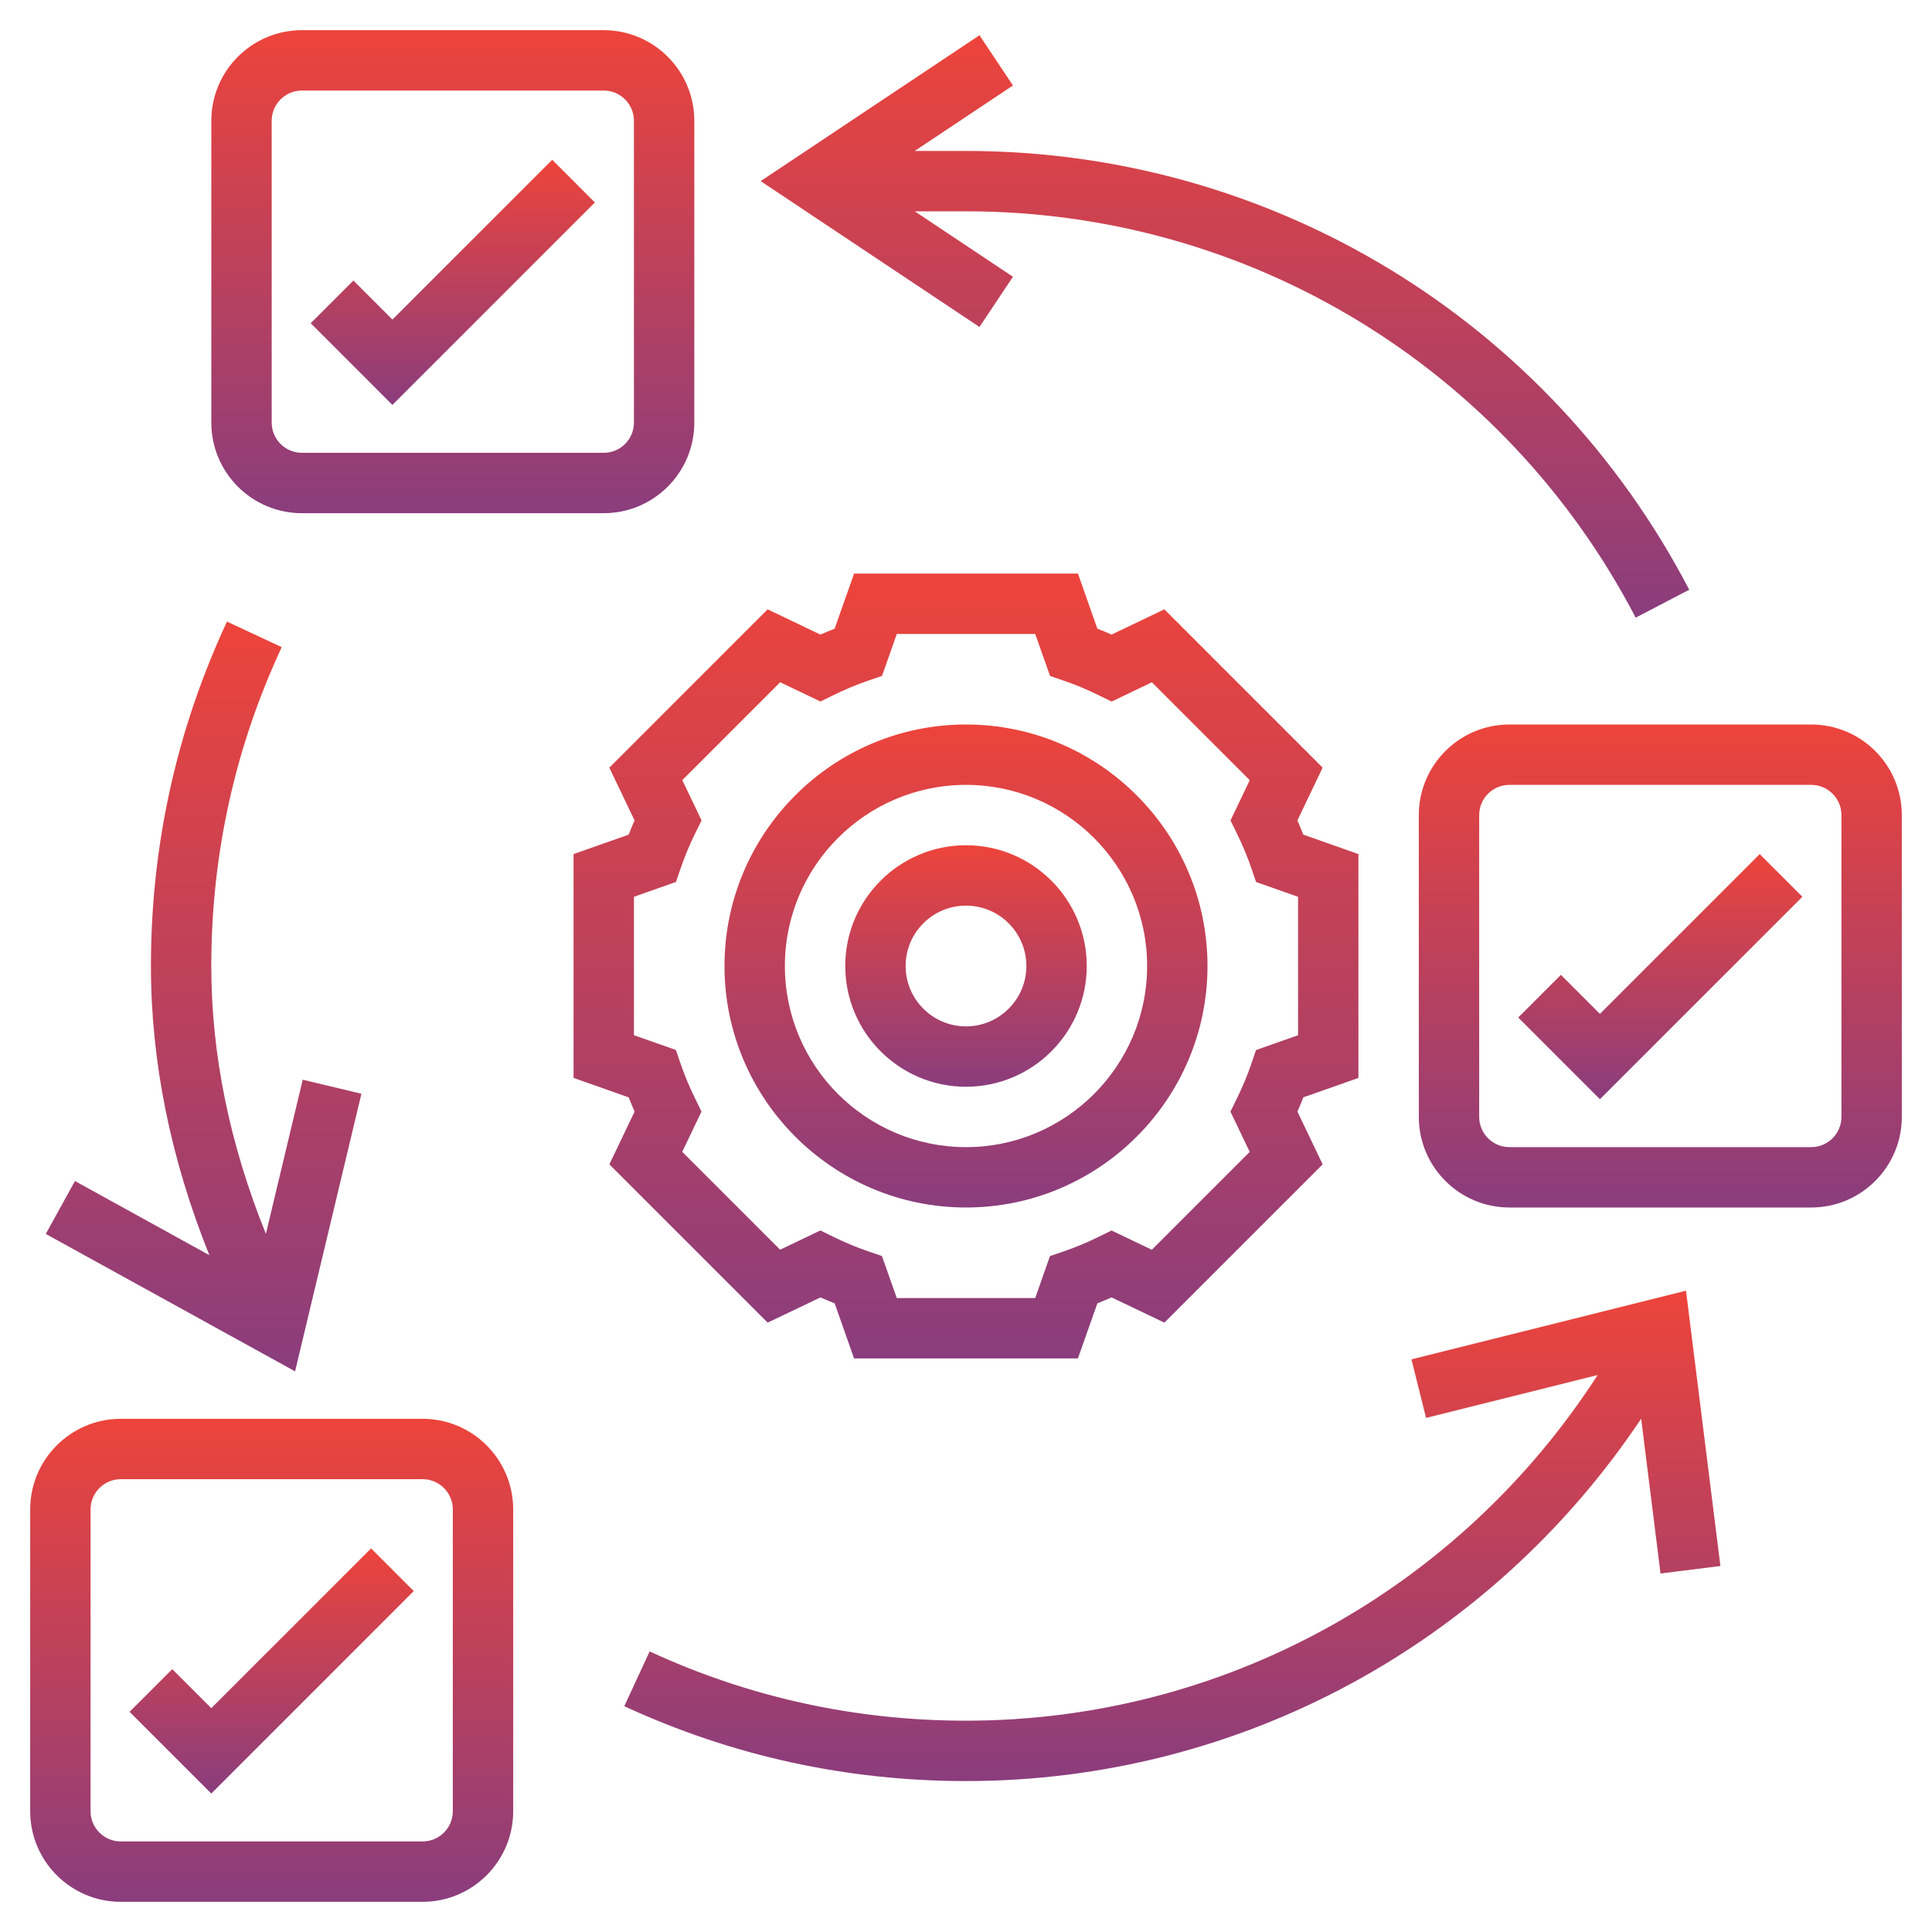
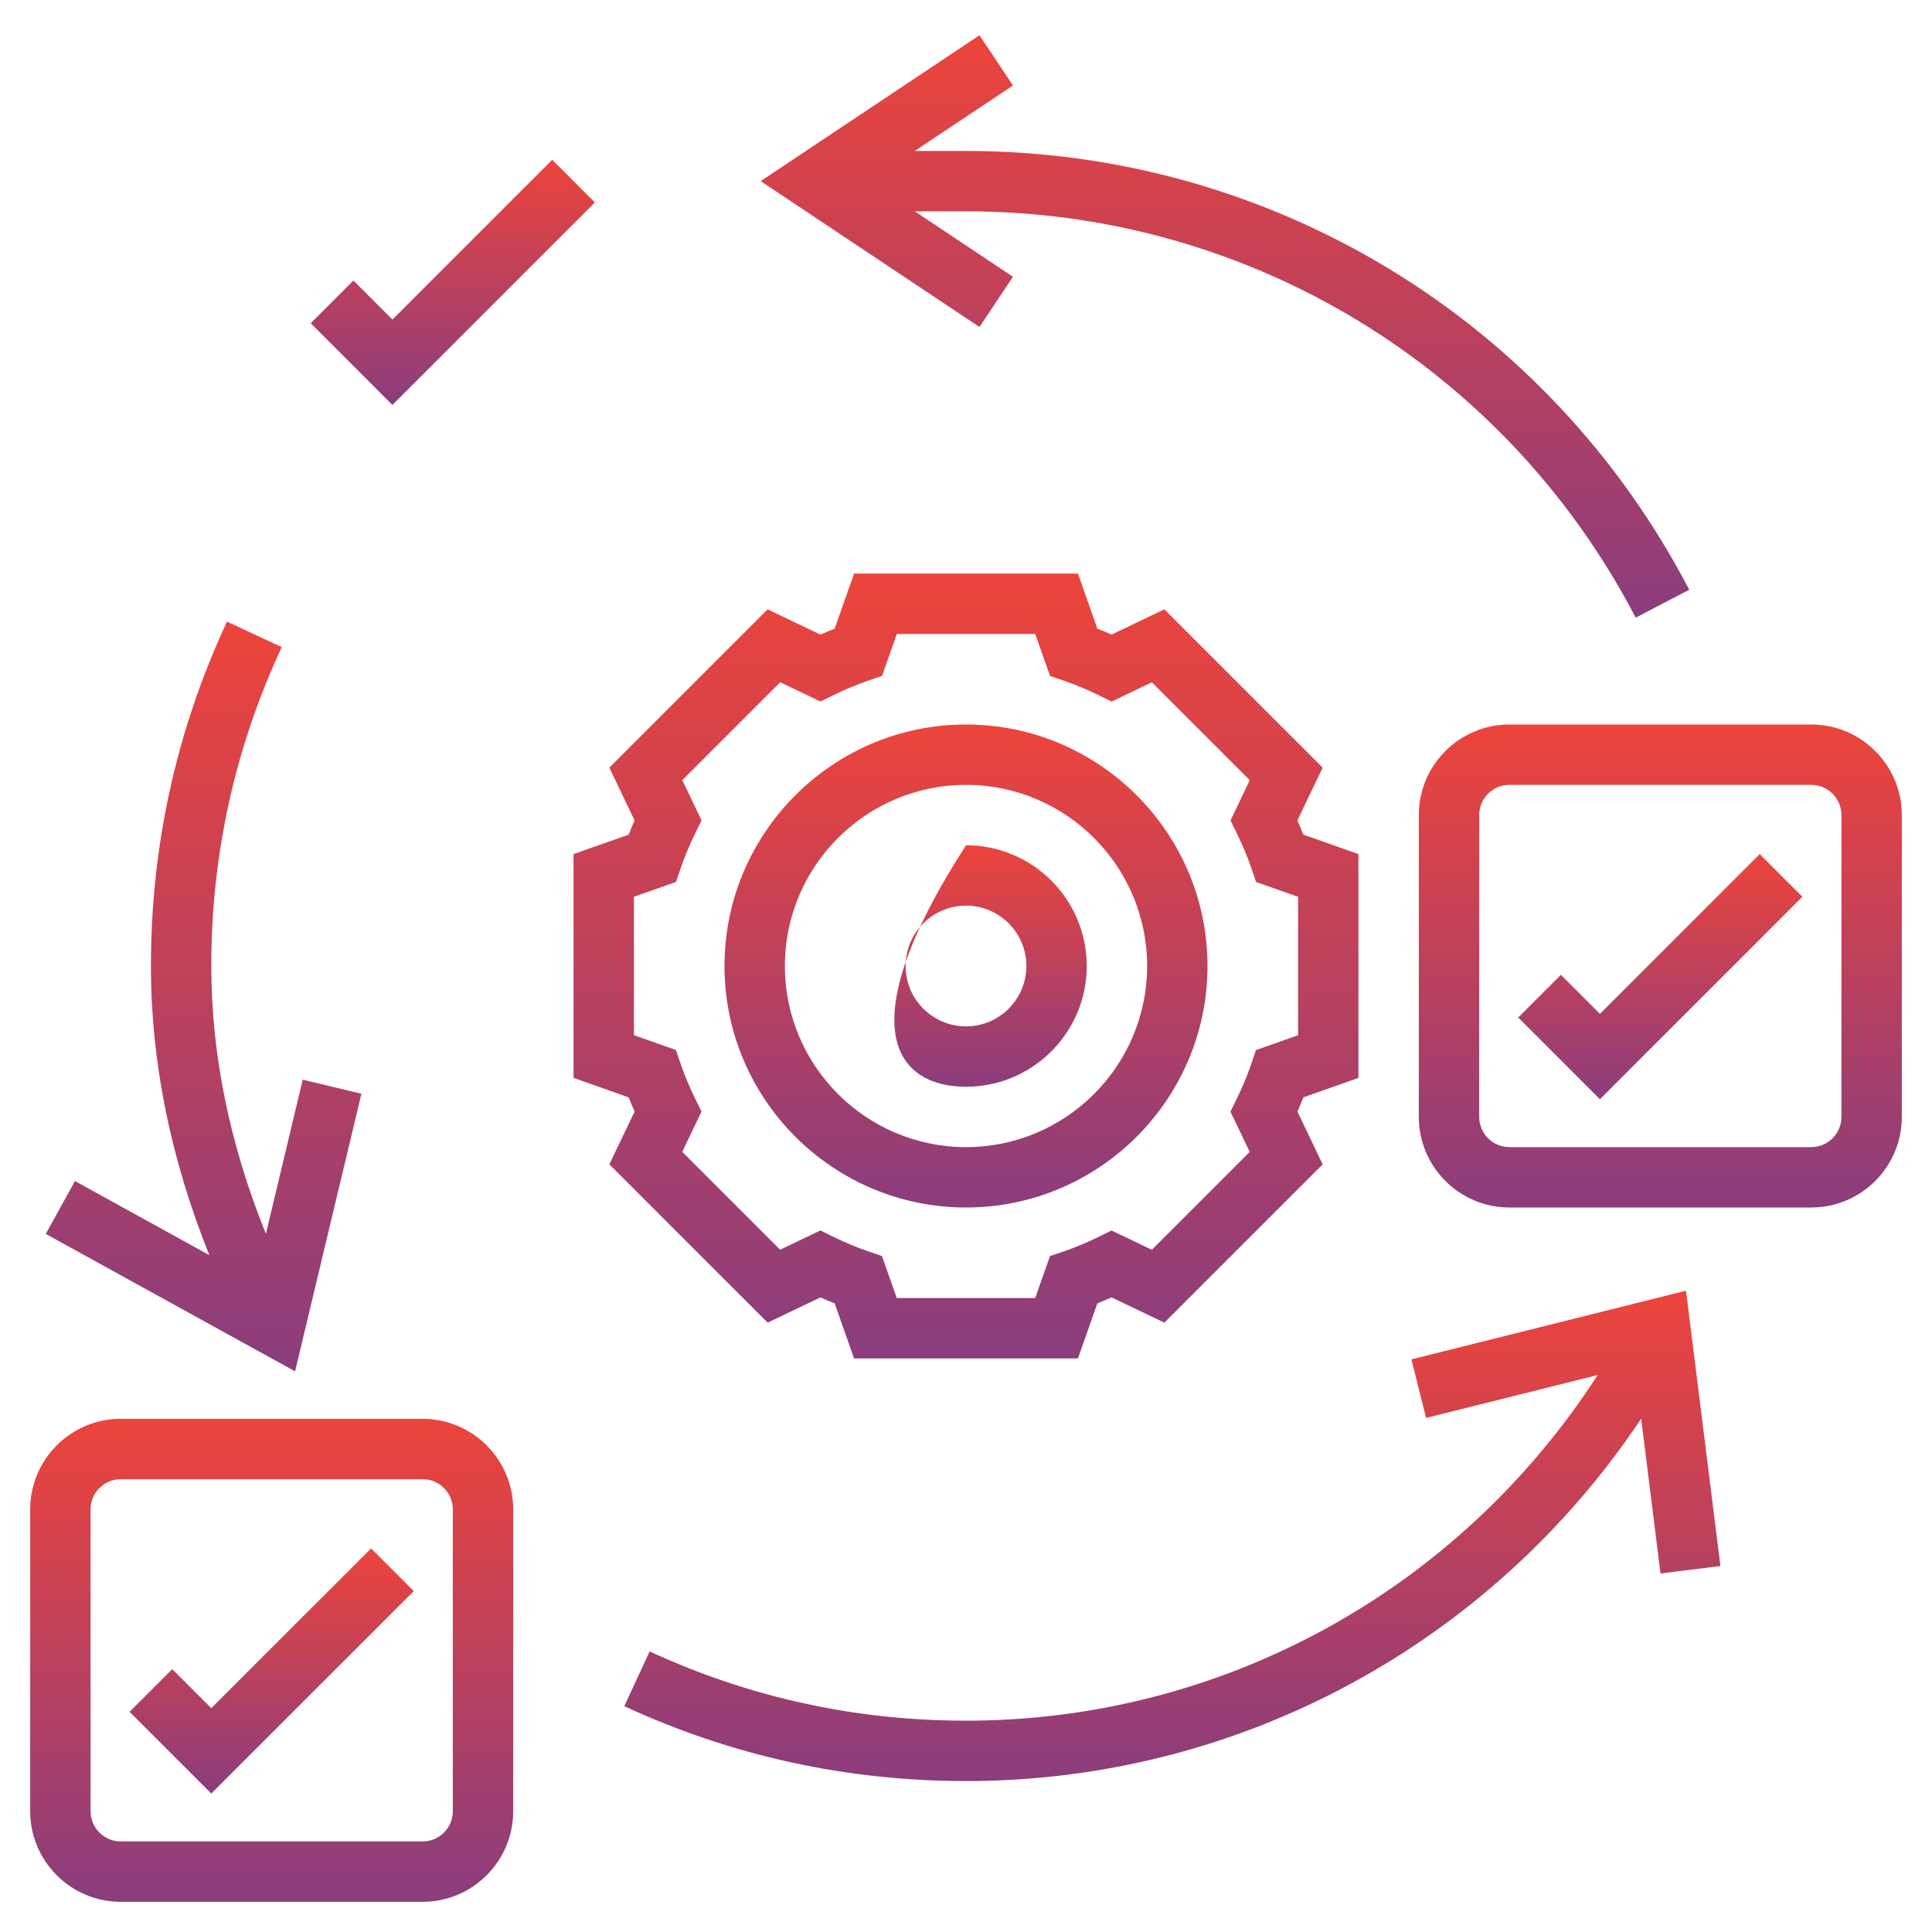
<svg xmlns="http://www.w3.org/2000/svg" width="112" height="112" viewBox="0 0 112 112" fill="none">
  <path d="M56 70C63.719 70 70 63.719 70 56C70 48.281 63.719 42 56 42C48.281 42 42 48.281 42 56C42 63.719 48.281 70 56 70ZM56 45.5C61.791 45.5 66.5 50.209 66.5 56C66.5 61.791 61.791 66.5 56 66.5C50.209 66.5 45.5 61.791 45.5 56C45.5 50.209 50.209 45.5 56 45.5Z" fill="url(#paint0_linear_1939_8335)" />
-   <path d="M56 63C59.861 63 63 59.861 63 56C63 52.139 59.861 49 56 49C52.139 49 49 52.139 49 56C49 59.861 52.139 63 56 63ZM56 52.5C57.93 52.5 59.5 54.07 59.5 56C59.5 57.93 57.93 59.5 56 59.5C54.07 59.5 52.5 57.93 52.5 56C52.5 54.07 54.07 52.5 56 52.5Z" fill="url(#paint1_linear_1939_8335)" />
+   <path d="M56 63C59.861 63 63 59.861 63 56C63 52.139 59.861 49 56 49C49 59.861 52.139 63 56 63ZM56 52.5C57.93 52.5 59.5 54.07 59.5 56C59.5 57.93 57.93 59.5 56 59.5C54.07 59.5 52.5 57.93 52.5 56C52.5 54.07 54.07 52.5 56 52.5Z" fill="url(#paint1_linear_1939_8335)" />
  <path d="M44.502 76.674L47.562 75.212C47.834 75.332 48.109 75.448 48.386 75.555L49.511 78.75H62.487L63.616 75.555C63.891 75.446 64.165 75.332 64.44 75.212L67.499 76.674L76.676 67.498L75.213 64.439C75.334 64.165 75.45 63.891 75.556 63.614L78.75 62.489V49.513L75.555 48.384C75.446 48.109 75.332 47.834 75.212 47.56L76.674 44.501L67.498 35.324L64.439 36.787C64.165 36.666 63.891 36.55 63.614 36.444L62.489 33.25H49.513L48.384 36.446C48.109 36.554 47.834 36.668 47.56 36.788L44.501 35.325L35.324 44.502L36.787 47.562C36.666 47.834 36.55 48.109 36.444 48.386L33.25 49.511V62.487L36.446 63.616C36.554 63.891 36.668 64.165 36.788 64.44L35.325 67.499L44.502 76.674ZM36.75 60.011V51.987L39.186 51.128L39.461 50.327C39.69 49.656 39.972 48.981 40.297 48.319L40.67 47.558L39.553 45.224L45.227 39.55L47.562 40.666L48.323 40.294C48.984 39.968 49.66 39.688 50.33 39.457L51.132 39.182L51.989 36.75H60.013L60.872 39.186L61.673 39.461C62.344 39.69 63.019 39.972 63.681 40.297L64.442 40.67L66.776 39.553L72.45 45.227L71.334 47.562L71.706 48.323C72.032 48.984 72.312 49.66 72.543 50.33L72.817 51.132L75.25 51.989V60.013L72.814 60.872L72.539 61.673C72.31 62.344 72.028 63.019 71.703 63.681L71.33 64.442L72.447 66.776L66.773 72.45L64.439 71.334L63.677 71.706C63.016 72.032 62.34 72.312 61.67 72.543L60.868 72.817L60.011 75.25H51.987L51.128 72.814L50.327 72.539C49.656 72.31 48.981 72.028 48.319 71.703L47.558 71.33L45.224 72.447L39.55 66.773L40.666 64.439L40.294 63.677C39.968 63.016 39.688 62.34 39.457 61.67L39.182 60.868L36.75 60.011Z" fill="url(#paint2_linear_1939_8335)" />
  <path d="M24.5 82.25H7C4.106 82.25 1.75 84.606 1.75 87.5V105C1.75 107.895 4.106 110.25 7 110.25H24.5C27.395 110.25 29.75 107.895 29.75 105V87.5C29.75 84.606 27.395 82.25 24.5 82.25ZM26.25 105C26.25 105.964 25.464 106.75 24.5 106.75H7C6.036 106.75 5.25 105.964 5.25 105V87.5C5.25 86.536 6.036 85.75 7 85.75H24.5C25.464 85.75 26.25 86.536 26.25 87.5V105Z" fill="url(#paint3_linear_1939_8335)" />
  <path d="M105 42H87.5C84.606 42 82.25 44.355 82.25 47.25V64.75C82.25 67.644 84.606 70 87.5 70H105C107.895 70 110.25 67.644 110.25 64.75V47.25C110.25 44.355 107.895 42 105 42ZM106.75 64.75C106.75 65.714 105.964 66.5 105 66.5H87.5C86.536 66.5 85.75 65.714 85.75 64.75V47.25C85.75 46.286 86.536 45.5 87.5 45.5H105C105.964 45.5 106.75 46.286 106.75 47.25V64.75Z" fill="url(#paint4_linear_1939_8335)" />
-   <path d="M17.5 29.75H35C37.895 29.75 40.25 27.395 40.25 24.5V7C40.25 4.106 37.895 1.75 35 1.75H17.5C14.605 1.75 12.25 4.106 12.25 7V24.5C12.25 27.395 14.605 29.75 17.5 29.75ZM15.75 7C15.75 6.036 16.536 5.25 17.5 5.25H35C35.964 5.25 36.75 6.036 36.75 7V24.5C36.75 25.464 35.964 26.25 35 26.25H17.5C16.536 26.25 15.75 25.464 15.75 24.5V7Z" fill="url(#paint5_linear_1939_8335)" />
  <path d="M12.249 99.025L9.986 96.763L7.512 99.237L12.249 103.974L23.986 92.237L21.512 89.763L12.249 99.025Z" fill="url(#paint6_linear_1939_8335)" />
  <path d="M34.486 11.737L32.012 9.262L22.749 18.525L20.486 16.262L18.012 18.737L22.749 23.474L34.486 11.737Z" fill="url(#paint7_linear_1939_8335)" />
  <path d="M92.749 58.775L90.486 56.513L88.012 58.987L92.749 63.724L104.486 51.987L102.012 49.513L92.749 58.775Z" fill="url(#paint8_linear_1939_8335)" />
  <path d="M81.823 78.803L82.671 82.198L92.618 79.711C84.584 92.157 70.906 99.75 55.998 99.75C49.595 99.75 43.424 98.399 37.66 95.734L36.191 98.91C42.42 101.791 49.084 103.25 55.998 103.25C71.851 103.25 86.411 95.305 95.14 82.243L96.262 91.217L99.734 90.783L97.739 74.823L81.823 78.803Z" fill="url(#paint9_linear_1939_8335)" />
  <path d="M20.952 63.405L17.549 62.592L15.414 71.527C13.32 66.347 12.249 61.141 12.249 55.999C12.249 49.542 13.623 43.324 16.332 37.516L13.159 36.035C10.233 42.311 8.75 49.027 8.75 55.999C8.75 61.57 9.896 67.189 12.136 72.763L4.345 68.466L2.654 71.532L17.106 79.498L20.952 63.405Z" fill="url(#paint10_linear_1939_8335)" />
  <path d="M58.722 16.044L53.031 12.25H56.001C72.372 12.25 87.249 21.276 94.823 35.806L97.926 34.188C89.748 18.497 73.683 8.75 56.001 8.75H53.031L58.722 4.956L56.782 2.044L44.096 10.5L56.78 18.956L58.722 16.044Z" fill="url(#paint11_linear_1939_8335)" />
  <defs>
    <linearGradient id="paint0_linear_1939_8335" x1="56" y1="42" x2="56" y2="70" gradientUnits="userSpaceOnUse">
      <stop stop-color="#ED443B" />
      <stop offset="1" stop-color="#8A3D7D" />
    </linearGradient>
    <linearGradient id="paint1_linear_1939_8335" x1="56" y1="49" x2="56" y2="63" gradientUnits="userSpaceOnUse">
      <stop stop-color="#ED443B" />
      <stop offset="1" stop-color="#8A3D7D" />
    </linearGradient>
    <linearGradient id="paint2_linear_1939_8335" x1="56" y1="33.25" x2="56" y2="78.75" gradientUnits="userSpaceOnUse">
      <stop stop-color="#ED443B" />
      <stop offset="1" stop-color="#8A3D7D" />
    </linearGradient>
    <linearGradient id="paint3_linear_1939_8335" x1="15.75" y1="82.25" x2="15.75" y2="110.25" gradientUnits="userSpaceOnUse">
      <stop stop-color="#ED443B" />
      <stop offset="1" stop-color="#8A3D7D" />
    </linearGradient>
    <linearGradient id="paint4_linear_1939_8335" x1="96.25" y1="42" x2="96.25" y2="70" gradientUnits="userSpaceOnUse">
      <stop stop-color="#ED443B" />
      <stop offset="1" stop-color="#8A3D7D" />
    </linearGradient>
    <linearGradient id="paint5_linear_1939_8335" x1="26.25" y1="1.75" x2="26.25" y2="29.75" gradientUnits="userSpaceOnUse">
      <stop stop-color="#ED443B" />
      <stop offset="1" stop-color="#8A3D7D" />
    </linearGradient>
    <linearGradient id="paint6_linear_1939_8335" x1="15.749" y1="89.763" x2="15.749" y2="103.974" gradientUnits="userSpaceOnUse">
      <stop stop-color="#ED443B" />
      <stop offset="1" stop-color="#8A3D7D" />
    </linearGradient>
    <linearGradient id="paint7_linear_1939_8335" x1="26.249" y1="9.262" x2="26.249" y2="23.474" gradientUnits="userSpaceOnUse">
      <stop stop-color="#ED443B" />
      <stop offset="1" stop-color="#8A3D7D" />
    </linearGradient>
    <linearGradient id="paint8_linear_1939_8335" x1="96.249" y1="49.513" x2="96.249" y2="63.724" gradientUnits="userSpaceOnUse">
      <stop stop-color="#ED443B" />
      <stop offset="1" stop-color="#8A3D7D" />
    </linearGradient>
    <linearGradient id="paint9_linear_1939_8335" x1="67.963" y1="74.823" x2="67.963" y2="103.25" gradientUnits="userSpaceOnUse">
      <stop stop-color="#ED443B" />
      <stop offset="1" stop-color="#8A3D7D" />
    </linearGradient>
    <linearGradient id="paint10_linear_1939_8335" x1="11.803" y1="36.035" x2="11.803" y2="79.498" gradientUnits="userSpaceOnUse">
      <stop stop-color="#ED443B" />
      <stop offset="1" stop-color="#8A3D7D" />
    </linearGradient>
    <linearGradient id="paint11_linear_1939_8335" x1="71.011" y1="2.044" x2="71.011" y2="35.806" gradientUnits="userSpaceOnUse">
      <stop stop-color="#ED443B" />
      <stop offset="1" stop-color="#8A3D7D" />
    </linearGradient>
  </defs>
</svg>